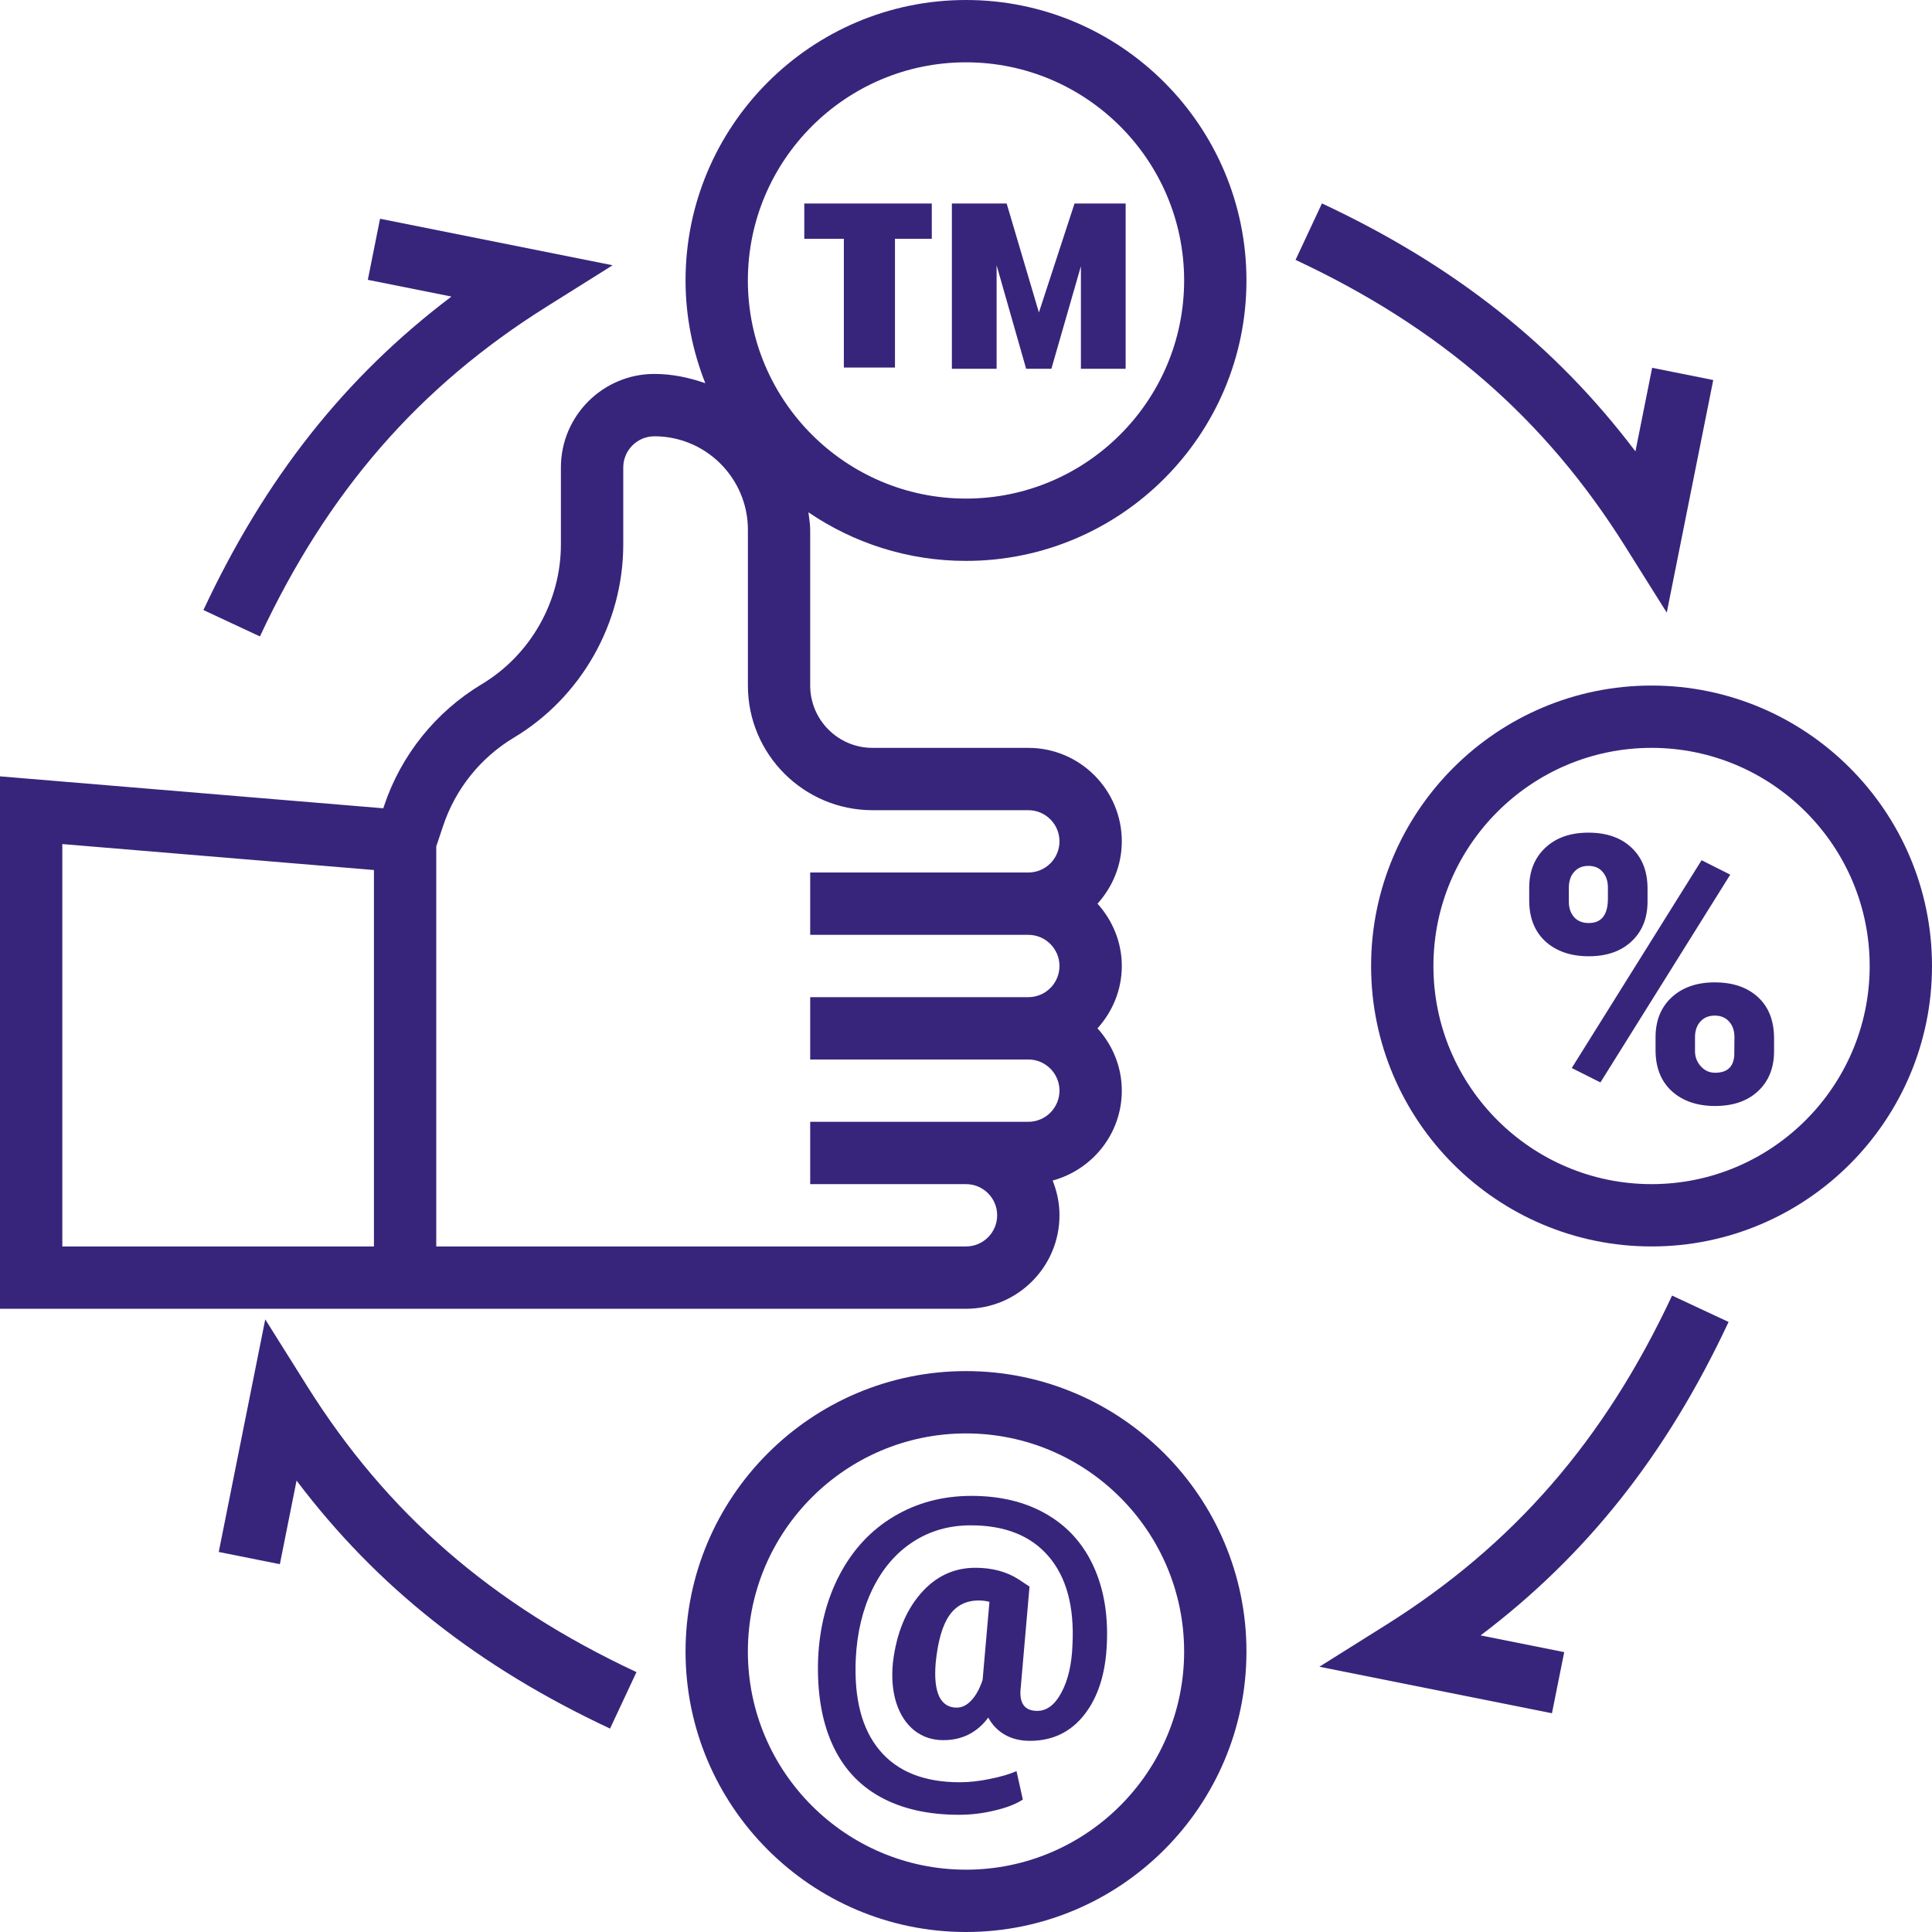
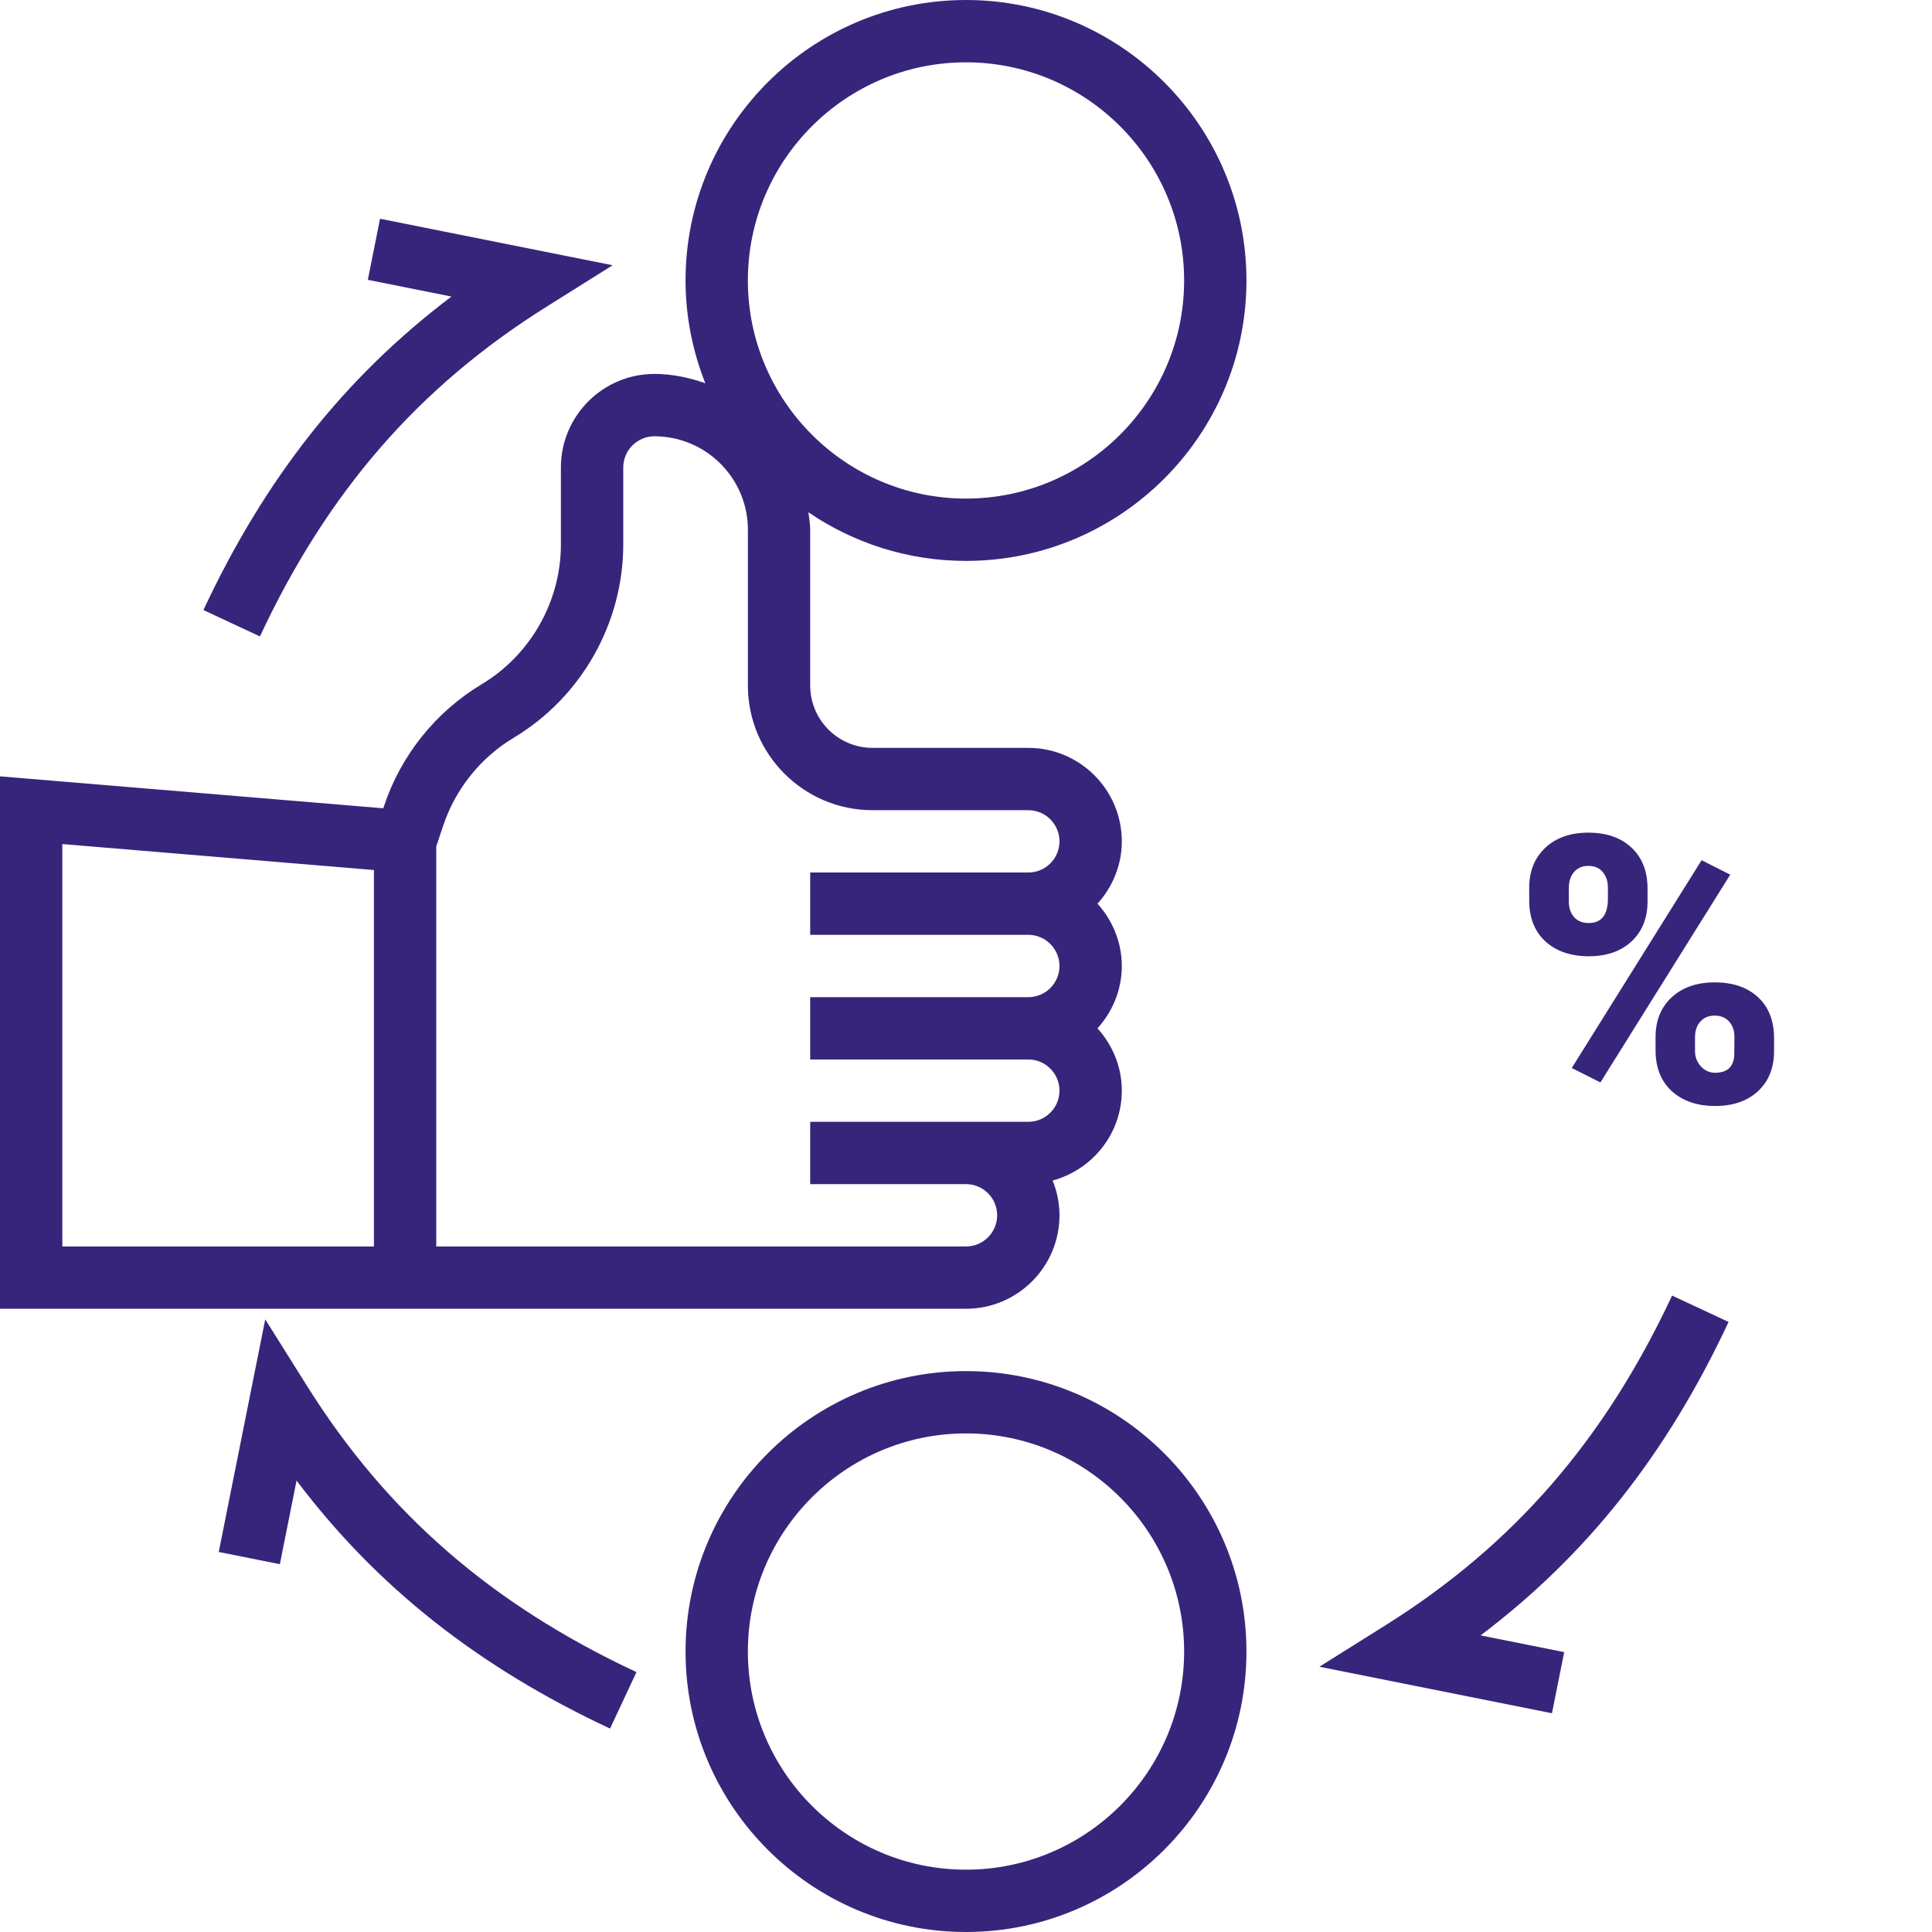
<svg xmlns="http://www.w3.org/2000/svg" width="496" height="496" viewBox="0 0 496 496" fill="none">
  <path d="M248 0C208.296 0 176 32.304 176 72C176 81.32 177.84 90.2 181.072 98.384C176.952 96.944 172.6 96 168 96C154.768 96 144 106.776 144 120V139.776C144 154.384 136.216 168.128 123.688 175.648C111.856 182.752 102.936 193.872 98.584 206.952L98.4 207.512L0 199.312V336H248C261.232 336 272 325.232 272 312C272 308.84 271.352 305.84 270.24 303.08C280.44 300.304 288 291.064 288 280C288 273.832 285.592 268.256 281.76 264C285.6 259.744 288 254.168 288 248C288 241.832 285.592 236.256 281.76 232C285.6 227.744 288 222.168 288 216C288 202.776 277.24 192 264.008 192H224C215.176 192 208 184.824 208 176V136C208 134.464 207.712 133.008 207.544 131.52C219.088 139.384 233.008 144 248 144C287.704 144 320 111.696 320 72C320 32.304 287.704 0 248 0ZM96 320H16V216.696L96 223.36V320ZM224 208H264.008C268.416 208 272 211.592 272 216C272 220.408 268.416 224 264 224H208V240H264C268.416 240 272 243.592 272 248C272 252.408 268.416 256 264 256H208V272H264C268.416 272 272 275.592 272 280C272 284.408 268.416 288 264 288H208V304H248C252.416 304 256 307.584 256 312C256 316.416 252.416 320 248 320H112V217.296L113.768 212.016C116.92 202.552 123.36 194.512 131.928 189.376C149.248 178.984 160.008 159.976 160.008 139.784V120.008C160.008 115.6 163.6 112.008 168.008 112.008C181.24 112.008 192.008 122.776 192.008 136.008V176.008C192 193.648 206.352 208 224 208ZM248 128C217.128 128 192 102.88 192 72C192 41.12 217.128 16 248 16C278.872 16 304 41.12 304 72C304 102.88 278.872 128 248 128Z" fill="#37257B" />
-   <path d="M424 176C384.296 176 352 208.304 352 248C352 287.696 384.296 320 424 320C463.704 320 496 287.696 496 248C496 208.304 463.704 176 424 176ZM424 304C393.128 304 368 278.88 368 248C368 217.12 393.128 192 424 192C454.872 192 480 217.12 480 248C480 278.88 454.872 304 424 304Z" fill="#37257B" />
  <path d="M248 352C208.296 352 176 384.304 176 424C176 463.696 208.296 496 248 496C287.704 496 320 463.696 320 424C320 384.304 287.704 352 248 352ZM248 480C217.128 480 192 454.88 192 424C192 393.12 217.128 368 248 368C278.872 368 304 393.12 304 424C304 454.88 278.872 480 248 480Z" fill="#37257B" />
-   <path d="M417.216 140.248L427.904 157.28L439.84 97.568L424.152 94.424L419.864 115.888C399.192 88.528 373.224 68.056 339.384 52.224L332.608 66.72C369.776 84.104 396.664 107.472 417.216 140.248Z" fill="#37257B" />
  <path d="M52.224 156.616L66.728 163.392C84.096 126.24 107.464 99.352 140.248 78.784L157.272 68.104L97.568 56.16L94.432 71.84L115.896 76.136C88.52 96.816 68.048 122.784 52.224 156.616Z" fill="#37257B" />
  <path d="M78.784 355.752L68.096 338.72L56.16 398.432L71.848 401.576L76.136 380.112C96.808 407.472 122.776 427.944 156.616 443.776L163.4 429.28C126.224 411.896 99.336 388.528 78.784 355.752Z" fill="#37257B" />
  <path d="M443.776 339.384L429.272 332.608C411.904 369.76 388.536 396.648 355.752 417.216L338.728 427.896L398.432 439.84L401.576 424.152L380.112 419.856C407.48 399.184 427.952 373.216 443.776 339.384Z" fill="#37257B" />
-   <path d="M277.5 68.344L269.922 94.672H263.438L255.859 68.109V94.672H244.375V52.25H258.438L266.719 80.219L275.859 52.25H288.984V94.672H277.5V68.344ZM239.219 61.312H229.766V94.359H216.641V61.312H206.484V52.25H239.219V61.312Z" fill="#37257B" />
  <path d="M392.594 227.875C392.594 223.656 393.969 220.25 396.719 217.656C399.469 215.062 403.156 213.766 407.781 213.766C412.469 213.766 416.172 215.062 418.891 217.656C421.609 220.219 422.969 223.703 422.969 228.109V231.484C422.969 235.703 421.609 239.094 418.891 241.656C416.172 244.219 412.5 245.5 407.875 245.5C403.281 245.5 399.578 244.234 396.766 241.703C393.984 239.141 392.594 235.641 392.594 231.203V227.875ZM402.766 231.484C402.766 233.109 403.219 234.438 404.125 235.469C405.031 236.469 406.281 236.969 407.875 236.969C411.156 236.969 412.797 234.875 412.797 230.688V227.875C412.797 226.25 412.359 224.922 411.484 223.891C410.609 222.828 409.375 222.297 407.781 222.297C406.25 222.297 405.031 222.812 404.125 223.844C403.219 224.844 402.766 226.219 402.766 227.969V231.484ZM425.031 266.266C425.031 262.016 426.406 258.609 429.156 256.047C431.938 253.484 435.625 252.203 440.219 252.203C444.875 252.203 448.578 253.469 451.328 256C454.078 258.531 455.453 262.062 455.453 266.594V269.875C455.453 274.125 454.094 277.531 451.375 280.094C448.656 282.656 444.969 283.938 440.312 283.938C435.719 283.938 432.016 282.672 429.203 280.141C426.422 277.578 425.031 274.078 425.031 269.641V266.266ZM435.156 269.875C435.156 271.344 435.656 272.641 436.656 273.766C437.656 274.859 438.875 275.406 440.312 275.406C443.344 275.406 444.984 273.969 445.234 271.094L445.281 266.266C445.281 264.609 444.828 263.281 443.922 262.281C443.016 261.25 441.781 260.734 440.219 260.734C438.719 260.734 437.516 261.219 436.609 262.188C435.703 263.125 435.219 264.406 435.156 266.031V269.875ZM410.875 277.891L403.516 274.188L436.844 220.844L444.203 224.547L410.875 277.891Z" fill="#37257B" />
-   <path d="M284.168 421.83C283.875 429.477 281.971 435.57 278.455 440.111C274.939 444.652 270.252 446.923 264.393 446.923C261.99 446.923 259.866 446.41 258.021 445.385C256.175 444.33 254.739 442.851 253.714 440.946C250.843 444.813 246.99 446.747 242.156 446.747C239.344 446.747 236.883 445.927 234.773 444.286C232.664 442.616 231.111 440.258 230.115 437.211C229.148 434.164 228.855 430.707 229.236 426.84C230.115 419.516 232.474 413.627 236.312 409.174C240.149 404.721 244.852 402.494 250.418 402.494C254.725 402.494 258.431 403.49 261.536 405.482L264.305 407.328L262.063 433.124C261.565 437.196 262.972 439.232 266.282 439.232C268.772 439.232 270.853 437.65 272.522 434.486C274.222 431.293 275.159 427.221 275.335 422.27C275.833 412.484 273.797 404.926 269.227 399.594C264.686 394.262 258.021 391.596 249.231 391.596C243.636 391.596 238.655 393.031 234.29 395.902C229.954 398.744 226.512 402.787 223.963 408.031C221.443 413.246 220.022 419.193 219.7 425.873C219.231 436.127 221.282 443.964 225.853 449.384C230.423 454.833 237.278 457.558 246.419 457.558C248.88 457.558 251.487 457.265 254.241 456.679C256.995 456.122 259.236 455.463 260.965 454.701L262.591 461.996C260.804 463.168 258.387 464.105 255.34 464.809C252.322 465.541 249.29 465.907 246.243 465.907C238.245 465.907 231.478 464.369 225.94 461.293C220.433 458.246 216.331 453.72 213.636 447.714C210.94 441.708 209.739 434.428 210.032 425.873C210.384 417.787 212.244 410.551 215.613 404.164C219.012 397.748 223.641 392.797 229.5 389.311C235.389 385.795 242.024 384.037 249.407 384.037C256.79 384.037 263.162 385.575 268.523 388.651C273.885 391.698 277.913 396.093 280.608 401.835C283.304 407.577 284.49 414.242 284.168 421.83ZM240.223 426.84C239.9 430.648 240.193 433.534 241.102 435.497C242.039 437.431 243.533 438.397 245.584 438.397C246.961 438.397 248.221 437.782 249.363 436.552C250.535 435.321 251.502 433.563 252.264 431.278L254.021 411.239C253.143 411.005 252.234 410.888 251.297 410.888C248.016 410.888 245.481 412.177 243.694 414.755C241.937 417.304 240.779 421.332 240.223 426.84Z" fill="#37257B" />
</svg>